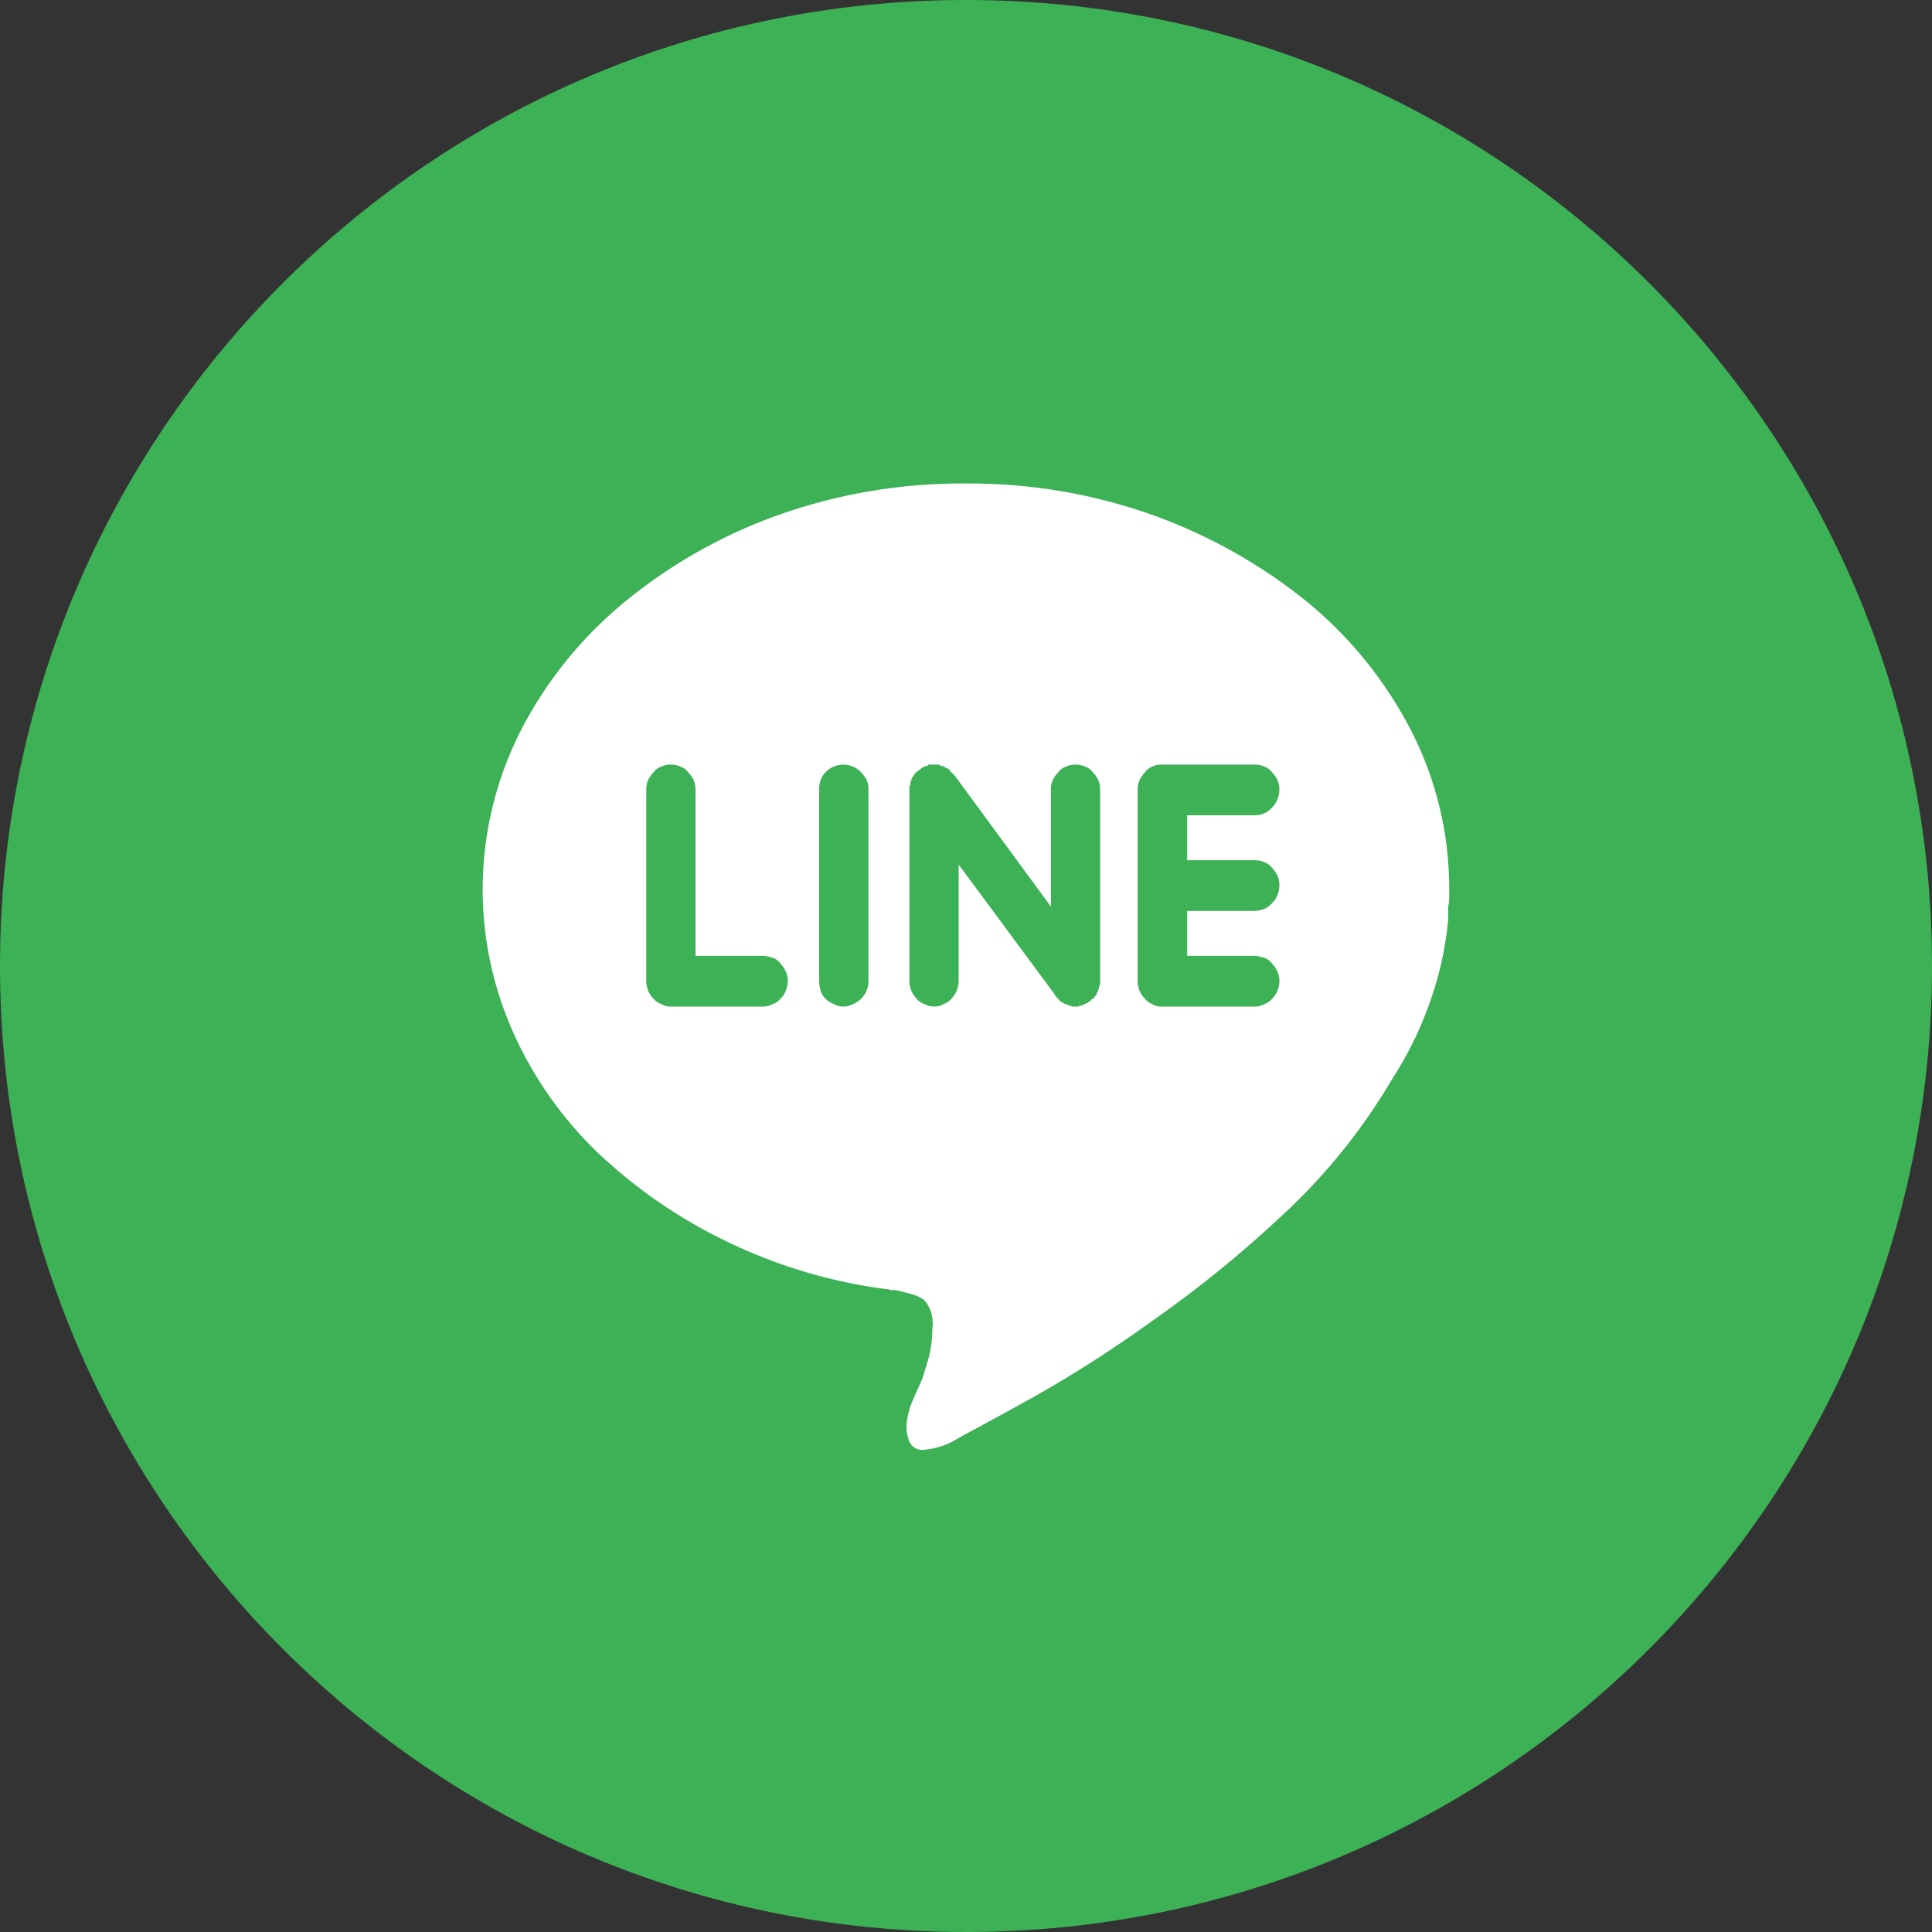
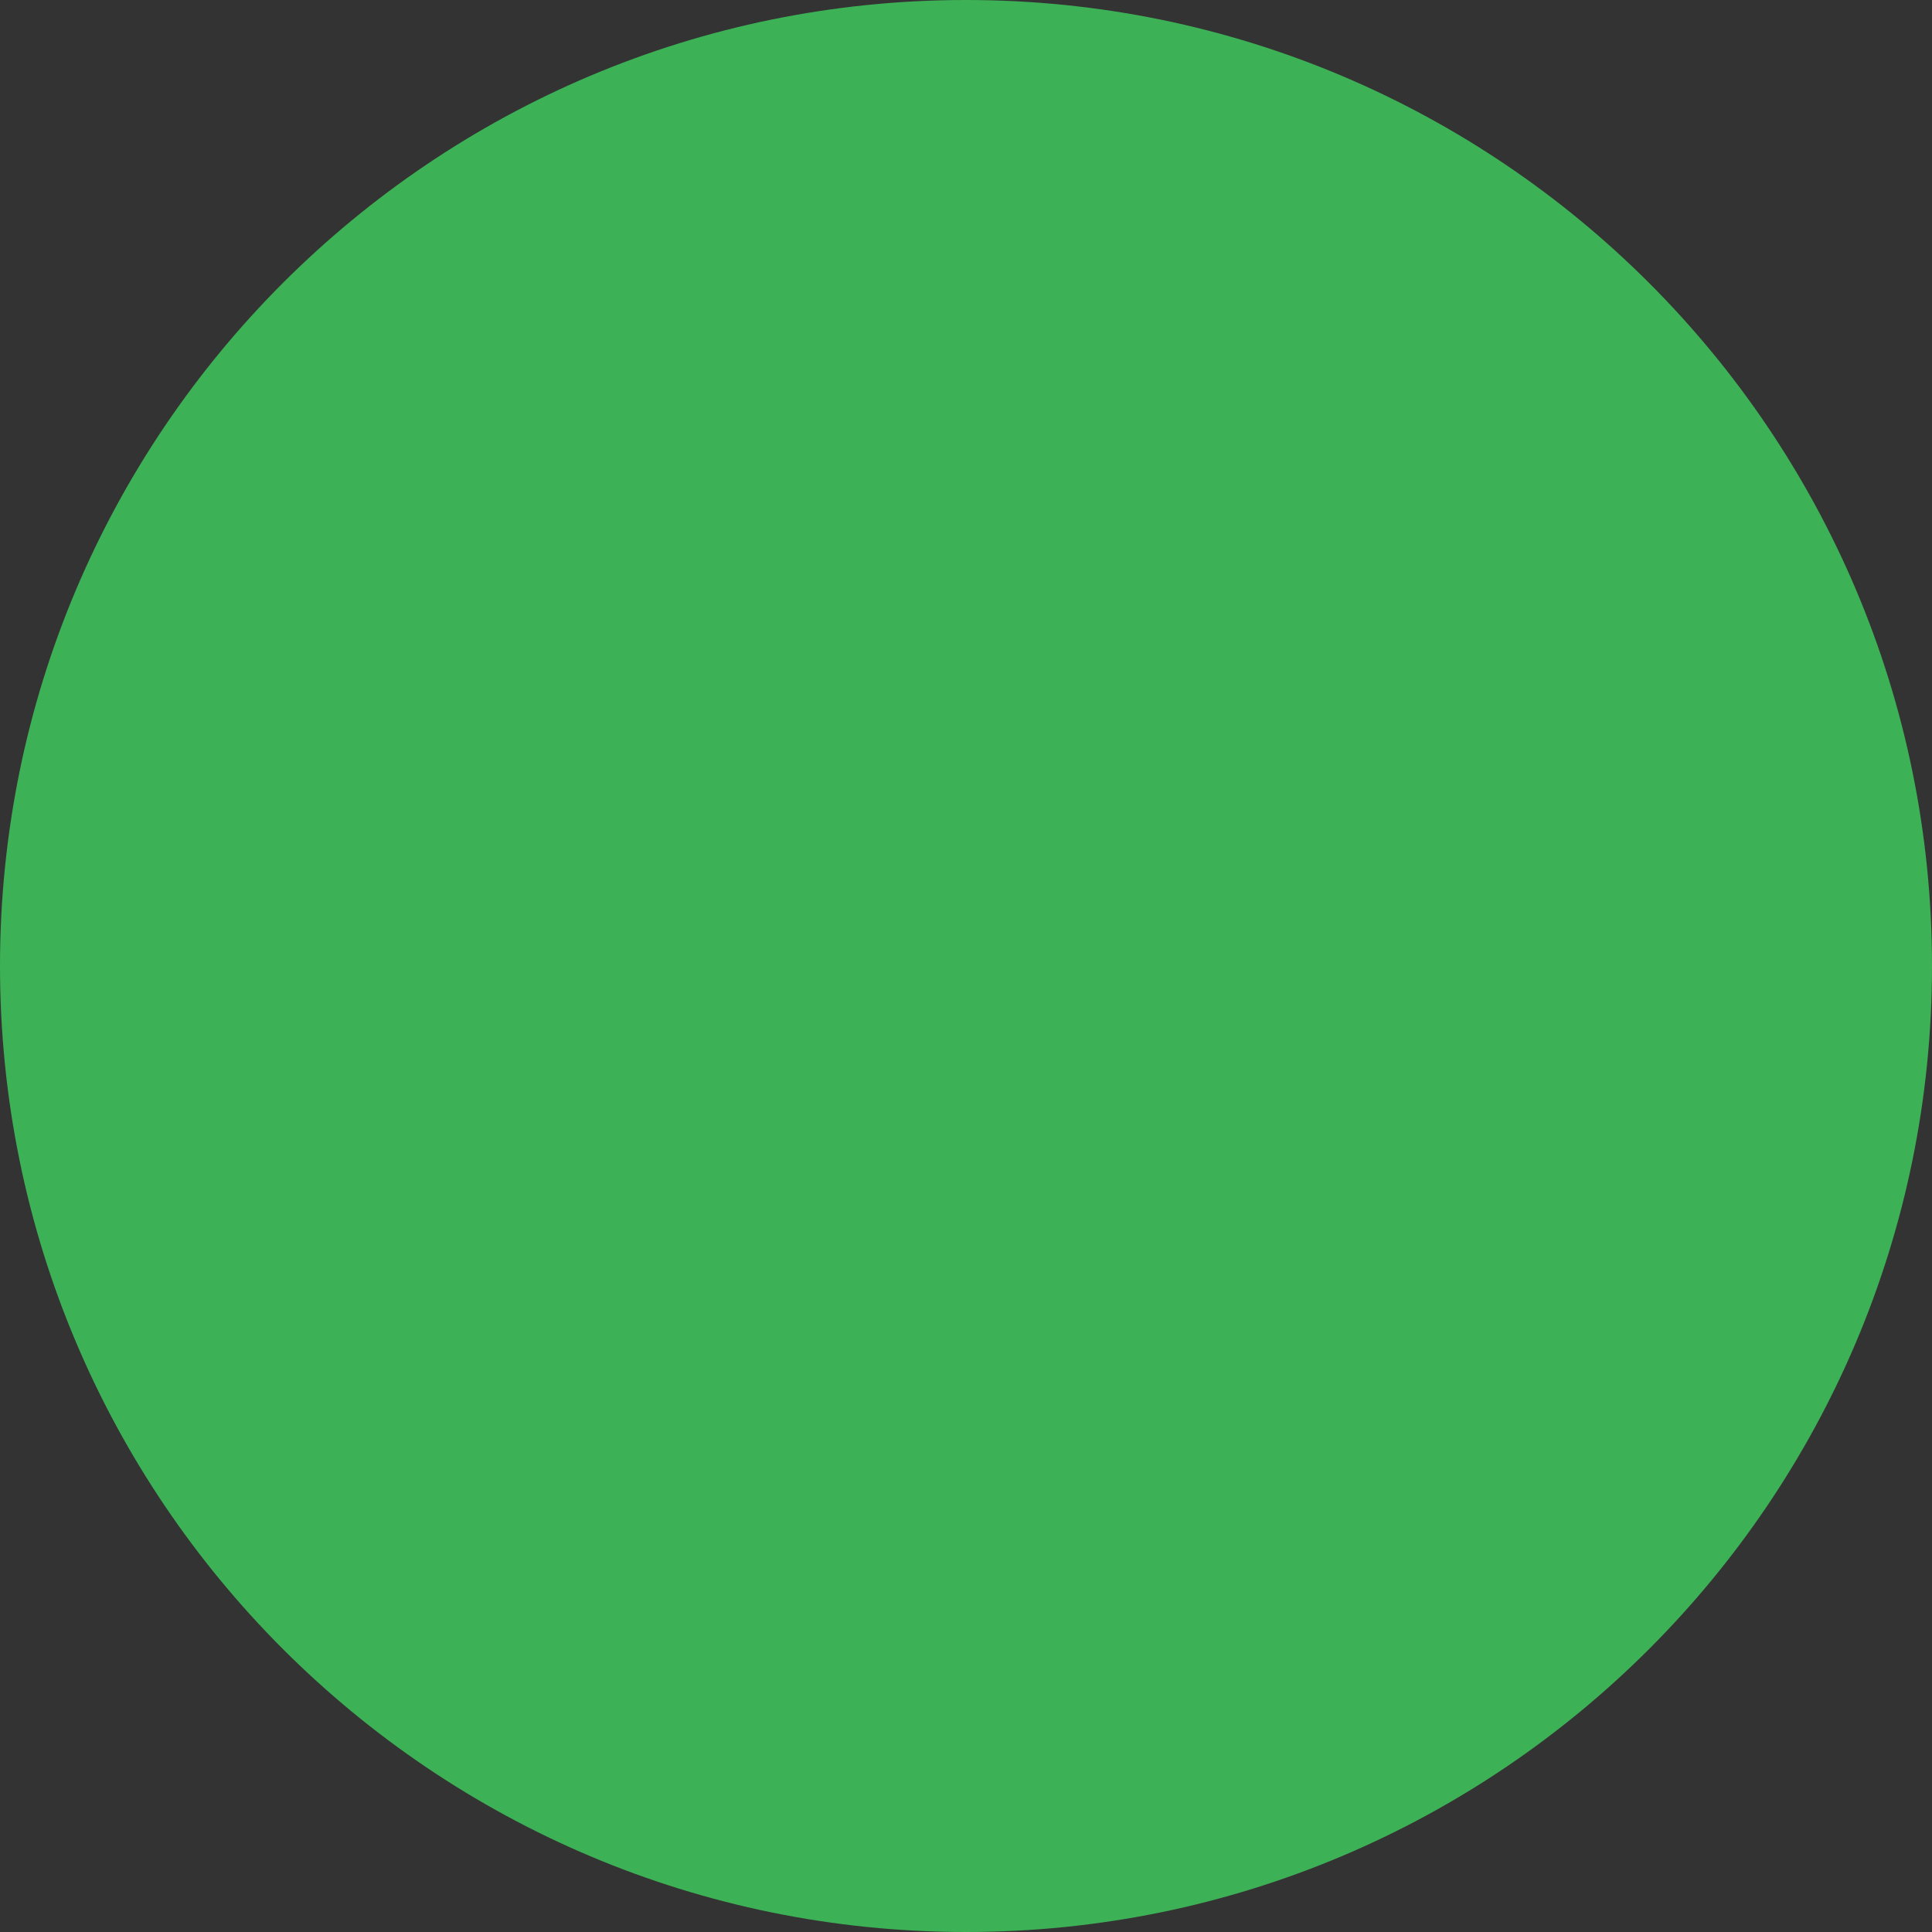
<svg xmlns="http://www.w3.org/2000/svg" id="_レイヤー_2" data-name="レイヤー 2" viewBox="0 0 40 40">
  <rect x="0" y="0" width="40" height="40" fill="#333333" stroke="none" />
  <defs>
    <style>
      .cls-1 {
        fill: #fff;
      }

      .cls-2 {
        fill: #3db156;
      }
    </style>
  </defs>
  <g id="_レイヤー_1-2" data-name="レイヤー 1">
    <path class="cls-2" d="M20,0h0c11.046,0,20,8.954,20,20h0c0,11.046-8.954,20-20,20h0C8.954,40,0,31.046,0,20h0C0,8.954,8.954,0,20,0Z" />
-     <path class="cls-1" d="M20,10.01c1.323-.009,2.638.215,3.884.66,1.157.417,2.235,1.025,3.19,1.8.891.734,1.622,1.643,2.149,2.67.517,1.012.784,2.133.781,3.27v.18c0,.061-.007.121-.022.18v.29c-.029.296-.076.59-.141.88-.135.578-.336,1.138-.6,1.67-.132.26-.277.514-.435.76-.615,1.039-1.379,1.982-2.267,2.8-.847.793-1.749,1.525-2.7,2.19-.788.568-1.606,1.093-2.452,1.57-.738.41-1.245.68-1.52.83-.233.153-.502.243-.781.26-.138-.006-.254-.104-.282-.24-.044-.146-.048-.302-.011-.45.023-.128.063-.253.12-.37.028-.07.068-.16.119-.27.052-.105.092-.216.119-.33.046-.127.082-.257.109-.39.03-.151.044-.306.043-.46.017-.121.006-.244-.032-.36-.03-.089-.078-.17-.141-.24-.073-.049-.154-.086-.239-.11-.1-.03-.217-.06-.347-.09h-.066c-.03.003-.06-.004-.086-.02h-.044c-1.149-.149-2.267-.483-3.309-.99-.975-.469-1.872-1.087-2.659-1.83-.741-.712-1.338-1.561-1.757-2.5-.89-1.993-.835-4.282.152-6.23.526-1.027,1.257-1.936,2.148-2.67.945-.778,2.017-1.386,3.169-1.8,1.253-.447,2.575-.67,3.906-.66h.002ZM15.79,20.84c.072.003.144-.014.206-.05.063-.021.12-.059.162-.11.046-.046.083-.1.109-.16.028-.066.043-.138.043-.21.002-.069-.013-.138-.043-.2-.026-.06-.063-.114-.109-.16-.039-.057-.096-.099-.162-.12-.066-.024-.136-.037-.206-.04h-1.39v-3.44c.001-.073-.014-.144-.044-.21-.029-.055-.065-.105-.108-.15-.04-.057-.097-.099-.163-.12-.065-.028-.135-.042-.206-.04-.064,0-.127.013-.185.04-.066.021-.123.063-.162.12-.043.044-.08.095-.109.15-.03.066-.045.138-.043.21v3.96c0,.072.015.144.043.21.026.06.063.114.109.16.042.051.099.09.162.11.056.034.12.052.185.05h1.911ZM17.981,20.31v-3.96c.002-.072-.013-.144-.043-.21-.029-.055-.066-.105-.109-.15-.047-.053-.107-.094-.173-.12-.125-.053-.266-.053-.391,0-.066.026-.126.067-.173.12-.043.043-.077.094-.1.15-.023.068-.034.139-.032.21v3.96c0,.071.011.142.032.21.02.06.055.115.1.16.05.047.109.085.173.11.122.067.269.067.391,0,.064-.025.123-.063.173-.11.046-.046.083-.1.109-.16.028-.066.043-.138.043-.21h0ZM22.626,20.68l.021-.02c.002-.013.01-.024.022-.03.012-.006.02-.017.022-.03.013-.014.02-.031.021-.05.013-.01.02-.024.022-.04.011-.022.018-.046.022-.07v-.02c.013-.017.021-.038.021-.06v-4.01c.002-.072-.013-.144-.043-.21-.029-.055-.065-.105-.108-.15-.04-.057-.097-.099-.163-.12-.065-.028-.135-.042-.206-.04-.064,0-.127.013-.185.04-.066.021-.123.063-.163.12-.043.045-.079.095-.108.15-.03.066-.045.138-.043.21v2.42l-1.975-2.69c-.015-.02-.03-.03-.044-.05s-.029-.03-.043-.04c-.013-.011-.024-.025-.033-.04-.003-.016-.016-.028-.032-.03-.013-.011-.028-.018-.044-.02-.009-.009-.02-.015-.032-.02-.008-.003-.013-.011-.011-.02h-.065c-.009-.016-.025-.028-.044-.03h-.195c-.018.002-.035.013-.043.03h-.044c-.009.009-.02.015-.032.02-.012.004-.024.011-.033.02-.011,0-.02.008-.021.019h0s-.087.061-.087.061c-.028.021-.051.048-.065.08,0,.011-.01.021-.022.02h0c0,.011-.004.021-.011.03s-.01.019-.011.03c0,.019-.009.037-.022.05v.07c-.014,0-.021,0-.021.02v4.03c0,.072.015.144.043.21.026.06.063.114.109.16.042.051.099.09.162.11.063.036.135.053.207.05.065.001.129-.016.184-.05.064-.021.12-.059.163-.11.097-.099.152-.232.152-.37v-2.41l1.975,2.67c.02.037.045.071.076.1.023.029.048.055.075.08h.026c.008.003.013.011.011.02.016.002.031.009.043.02h.033c.014.006.025.016.032.03h.044c.012.011.027.018.043.02h.109c.016-.003.031-.01.043-.02h.042l.043-.03c.017.002.034-.006.043-.02.017.002.034-.006.044-.02.019-.017.041-.03.065-.04,0-.02.007-.03.022-.03h.009ZM25.967,17.81h-1.388v-.93h1.388c.141.005.277-.054.37-.16.097-.099.152-.232.151-.37.002-.072-.013-.144-.043-.21-.029-.055-.065-.105-.108-.15-.04-.057-.097-.099-.163-.12-.065-.028-.136-.042-.207-.04h-1.909c-.069-.004-.138.01-.2.04-.062.023-.115.065-.152.12-.043.044-.08.095-.109.15-.03.066-.045.138-.043.21v3.96c0,.072.015.144.043.21.026.06.063.114.109.16.04.05.092.087.152.11.059.038.13.056.2.05h1.909c.072.003.144-.014.207-.05.064-.021.12-.059.163-.11.097-.099.152-.232.151-.37.002-.069-.013-.138-.043-.2-.026-.059-.063-.113-.108-.16-.04-.057-.097-.099-.163-.12-.067-.024-.136-.037-.207-.04h-1.388v-.93h1.388c.071-.003.14-.016.207-.04.062-.028.118-.069.163-.12.097-.099.152-.232.151-.37.002-.072-.013-.144-.043-.21-.029-.055-.065-.105-.108-.15-.04-.057-.097-.099-.163-.12-.065-.028-.136-.042-.207-.04h0Z" />
  </g>
</svg>